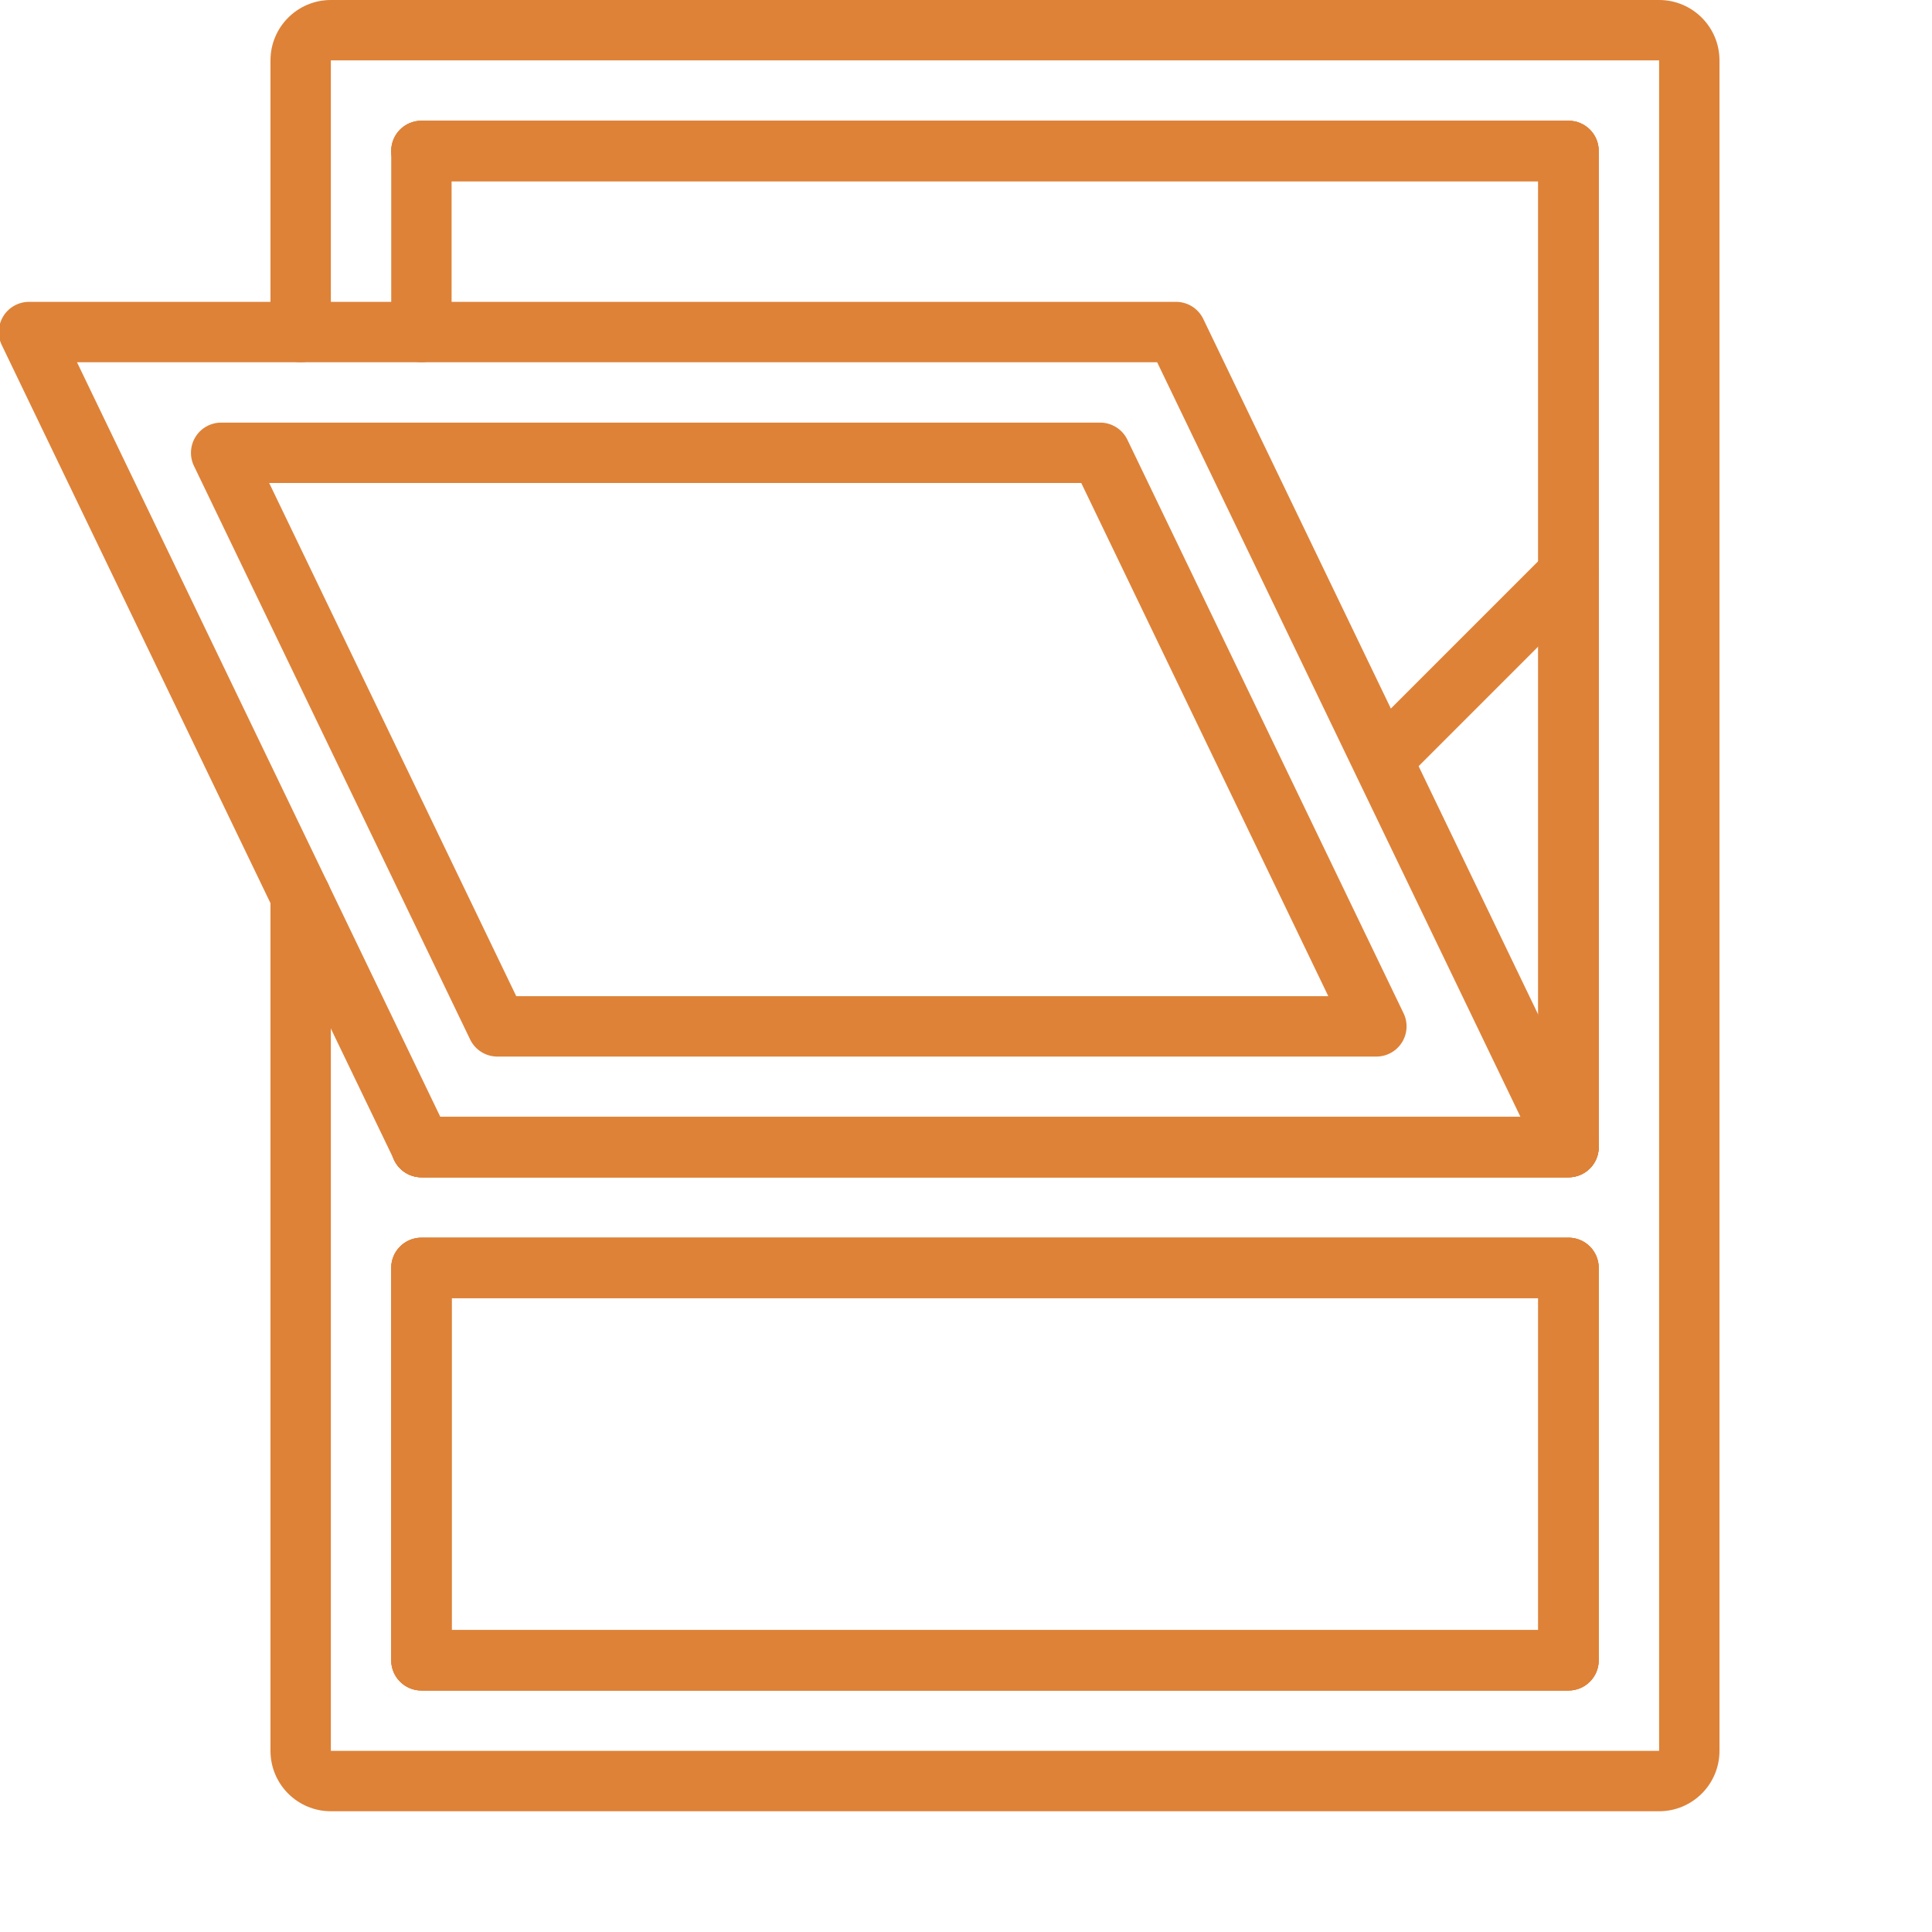
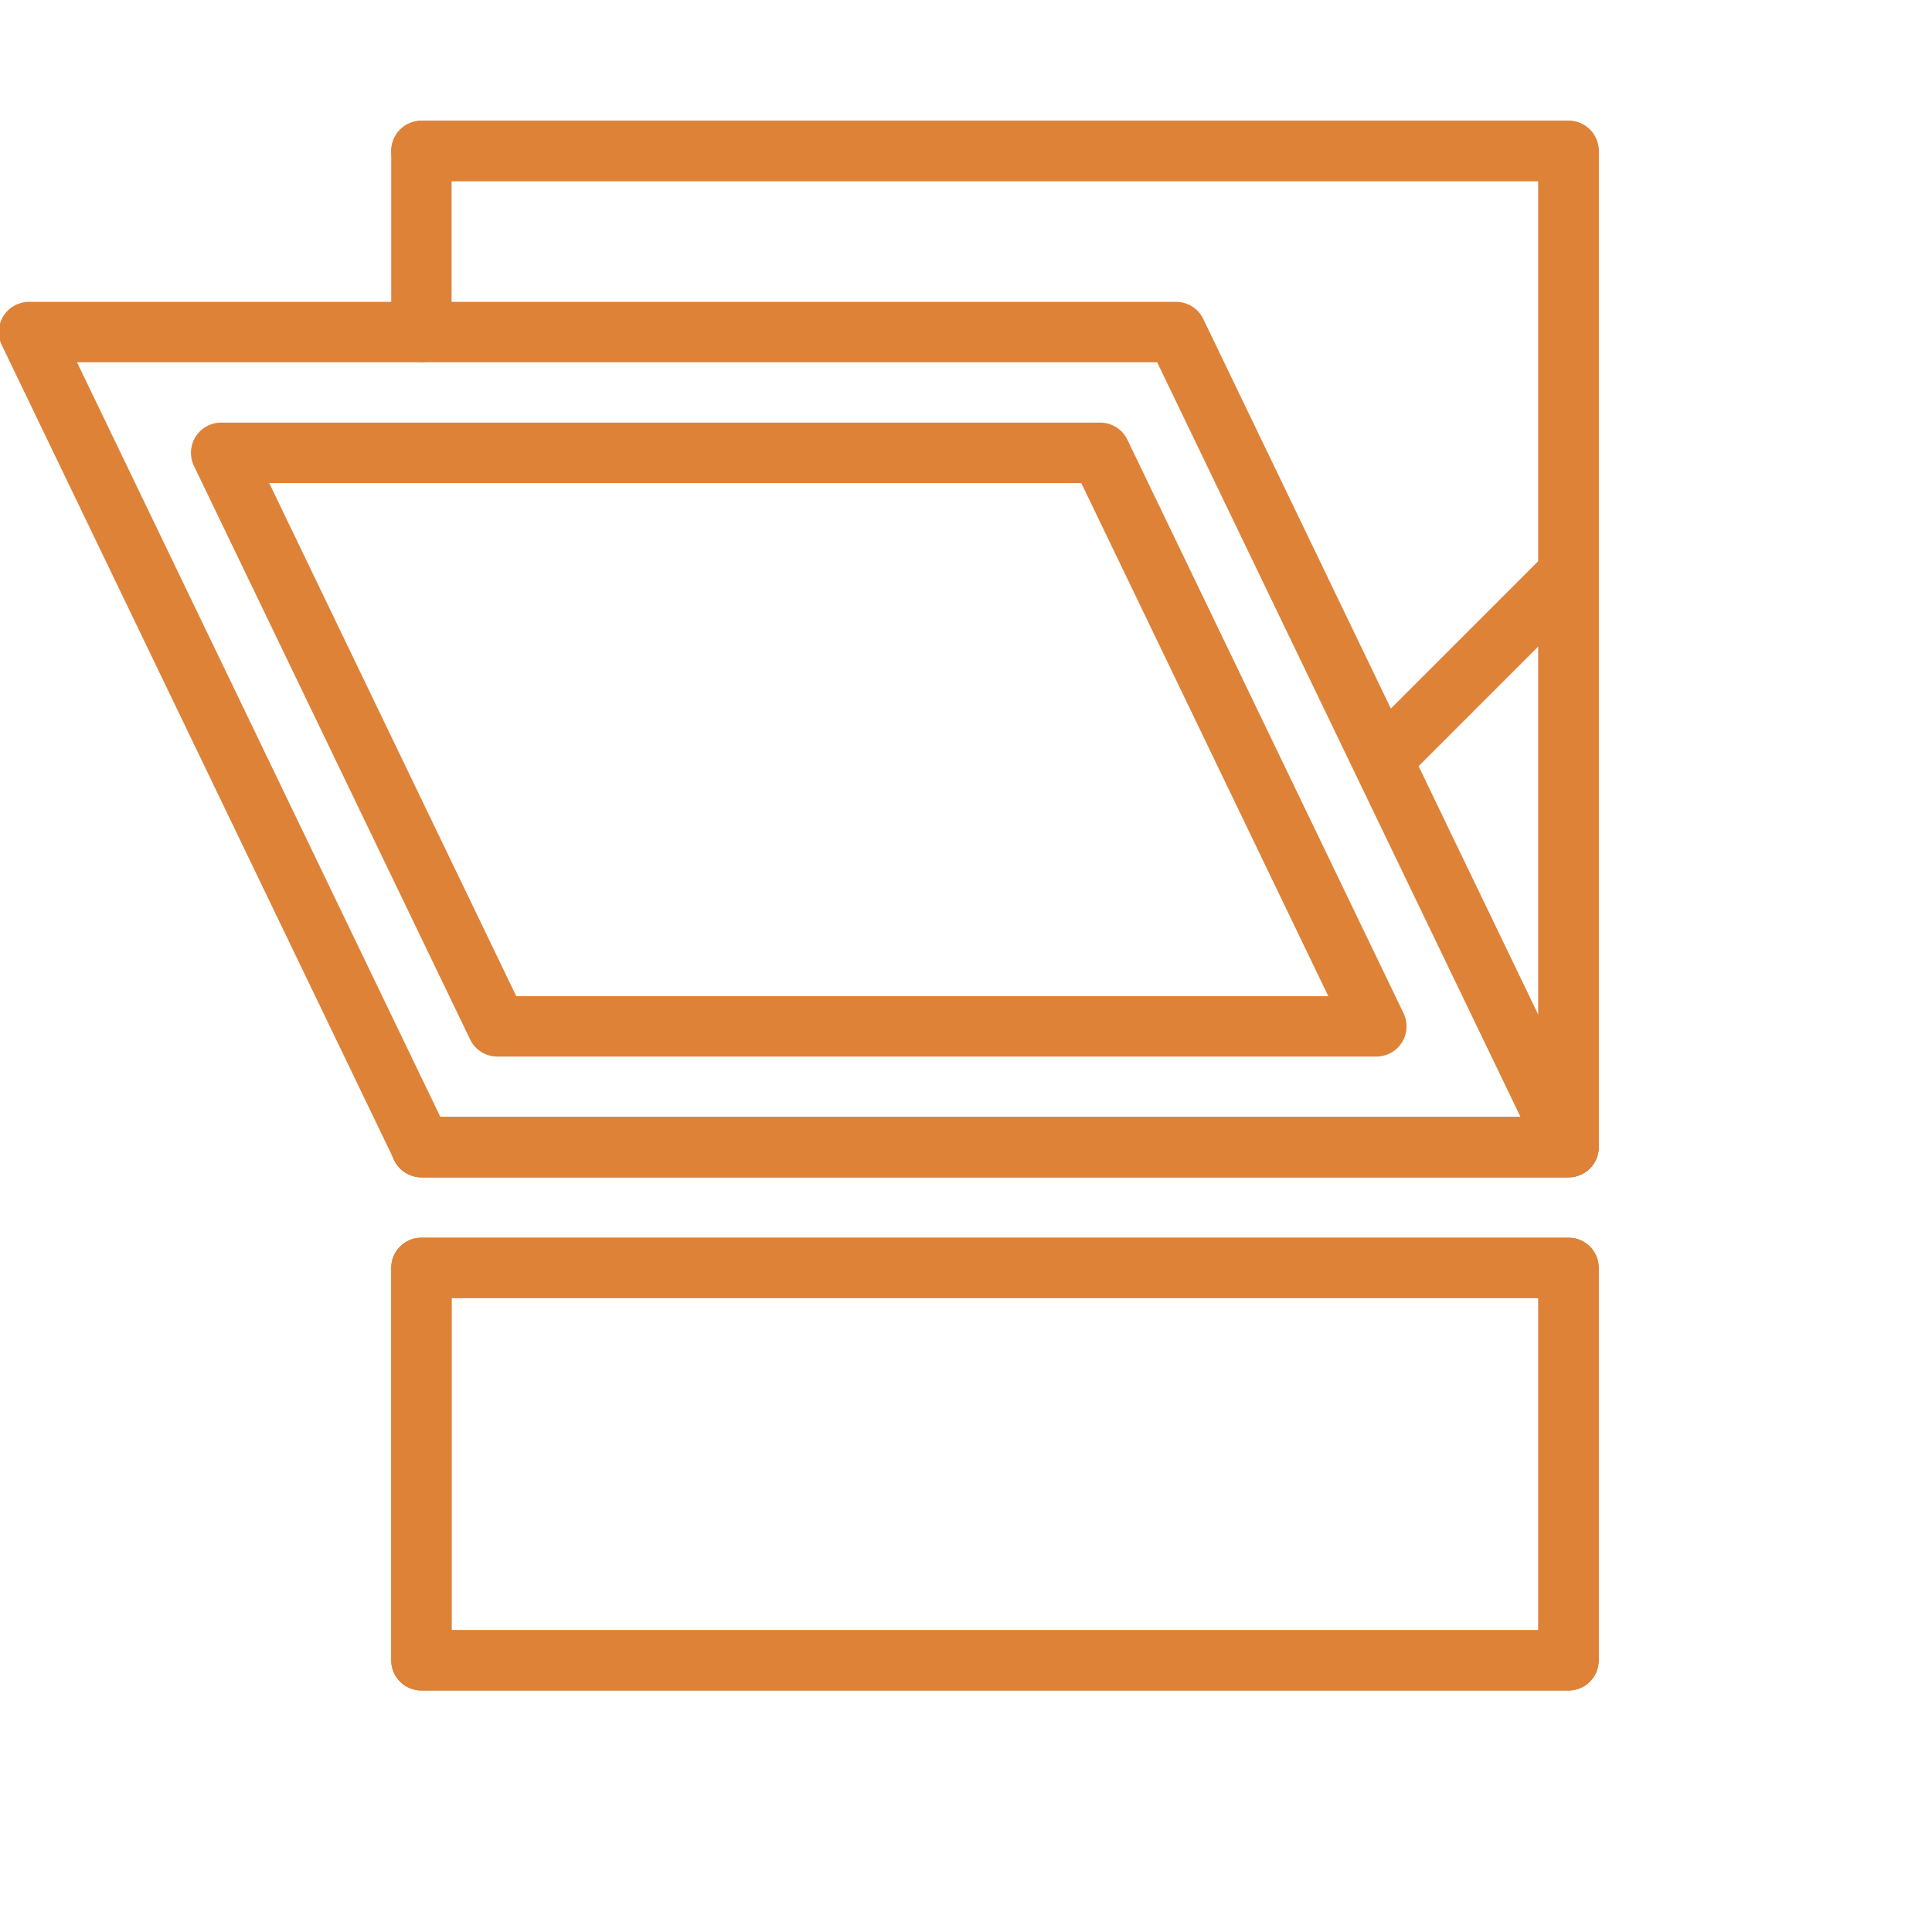
<svg xmlns="http://www.w3.org/2000/svg" width="512" height="512" x="0" y="0" viewBox="0 0 682 682.667" style="enable-background:new 0 0 512 512" xml:space="preserve" class="">
  <g>
-     <path d="M585.906 640H116.574c-11.781 0-21.332-9.55-21.332-21.332V316.695c0-5.894 4.774-10.672 10.664-10.672s10.668 4.778 10.668 10.672v301.973h469.332V21.332H116.574v96.004c0 5.887-4.777 10.664-10.668 10.664s-10.664-4.777-10.664-10.664V21.332C95.242 9.551 104.793 0 116.574 0h469.332c11.782 0 21.332 9.55 21.332 21.332v597.336c0 11.781-9.55 21.332-21.332 21.332zm-32-42.664H148.57c-5.886 0-10.664-4.777-10.664-10.672V448c0-5.89 4.778-10.664 10.664-10.664h405.336c5.89 0 10.664 4.773 10.664 10.664v138.664c0 5.895-4.773 10.672-10.664 10.672zM159.238 576h384V458.668h-384zm394.668-160H148.57c-5.886 0-10.664-4.773-10.664-10.668 0-5.887 4.778-10.664 10.664-10.664h394.668V64H148.57c-5.886 0-10.664-4.777-10.664-10.664 0-5.895 4.778-10.672 10.664-10.672h405.336c5.89 0 10.664 4.777 10.664 10.672v351.996c0 5.895-4.773 10.668-10.664 10.668zm0 0" fill="#de8238" data-original="#000000" />
    <path d="M553.906 416H148.57c-5.886 0-10.664-4.773-10.664-10.668 0-5.887 4.778-10.664 10.664-10.664h394.668V64H148.57c-5.886 0-10.664-4.777-10.664-10.664 0-5.895 4.778-10.672 10.664-10.672h405.336c5.89 0 10.664 4.777 10.664 10.672v351.996c0 5.895-4.773 10.668-10.664 10.668zM553.906 597.336H148.57c-5.886 0-10.664-4.777-10.664-10.672V448c0-5.89 4.778-10.664 10.664-10.664h405.336c5.89 0 10.664 4.773 10.664 10.664v138.664c0 5.895-4.773 10.672-10.664 10.672zM159.238 576h384V458.668h-384zm0 0" fill="#de8238" data-original="#000000" />
    <path d="M553.906 416H148.57c-5.886 0-10.664-4.773-10.664-10.668 0-5.887 4.778-10.664 10.664-10.664h394.668V64h-384v53.336c0 5.887-4.773 10.664-10.668 10.664-5.886 0-10.664-4.777-10.664-10.664v-64c0-5.895 4.778-10.672 10.664-10.672h405.336c5.89 0 10.664 4.777 10.664 10.672v351.996c0 5.895-4.773 10.668-10.664 10.668zm0 0" fill="#de8238" data-original="#000000" />
    <path d="M553.906 416H148.57a10.663 10.663 0 0 1-9.597-6.04L.305 121.96a10.687 10.687 0 0 1 .574-10.296 10.682 10.682 0 0 1 9.031-5h405.332c4.09.008 7.82 2.356 9.598 6.04l138.668 288A10.666 10.666 0 0 1 553.906 416zM155.27 394.668h381.664L408.543 128H26.875zm0 0" fill="#de8238" data-original="#000000" />
    <path d="M486.012 373.336H175.387a10.684 10.684 0 0 1-9.598-6.04L68.2 164.63a10.666 10.666 0 0 1 .578-10.297 10.664 10.664 0 0 1 9.024-5h310.625a10.67 10.67 0 0 1 9.597 6.04l97.59 202.667a10.656 10.656 0 0 1-.578 10.297 10.669 10.669 0 0 1-9.023 5zM182.086 352H469.02l-87.293-181.332H94.78zM553.906 597.336H148.57c-5.886 0-10.664-4.777-10.664-10.672V448c0-5.89 4.778-10.664 10.664-10.664h405.336c5.89 0 10.664 4.773 10.664 10.664v138.664c0 5.895-4.773 10.672-10.664 10.672zM159.238 576h384V458.668h-384zM489.91 277.336a10.674 10.674 0 0 1-9.855-6.59 10.674 10.674 0 0 1 2.308-11.621l64-64c4.184-4.04 10.84-3.984 14.957.129 4.11 4.117 4.168 10.766.125 14.957l-63.996 64a10.676 10.676 0 0 1-7.539 3.125zm0 0" fill="#de8238" data-original="#000000" />
  </g>
</svg>